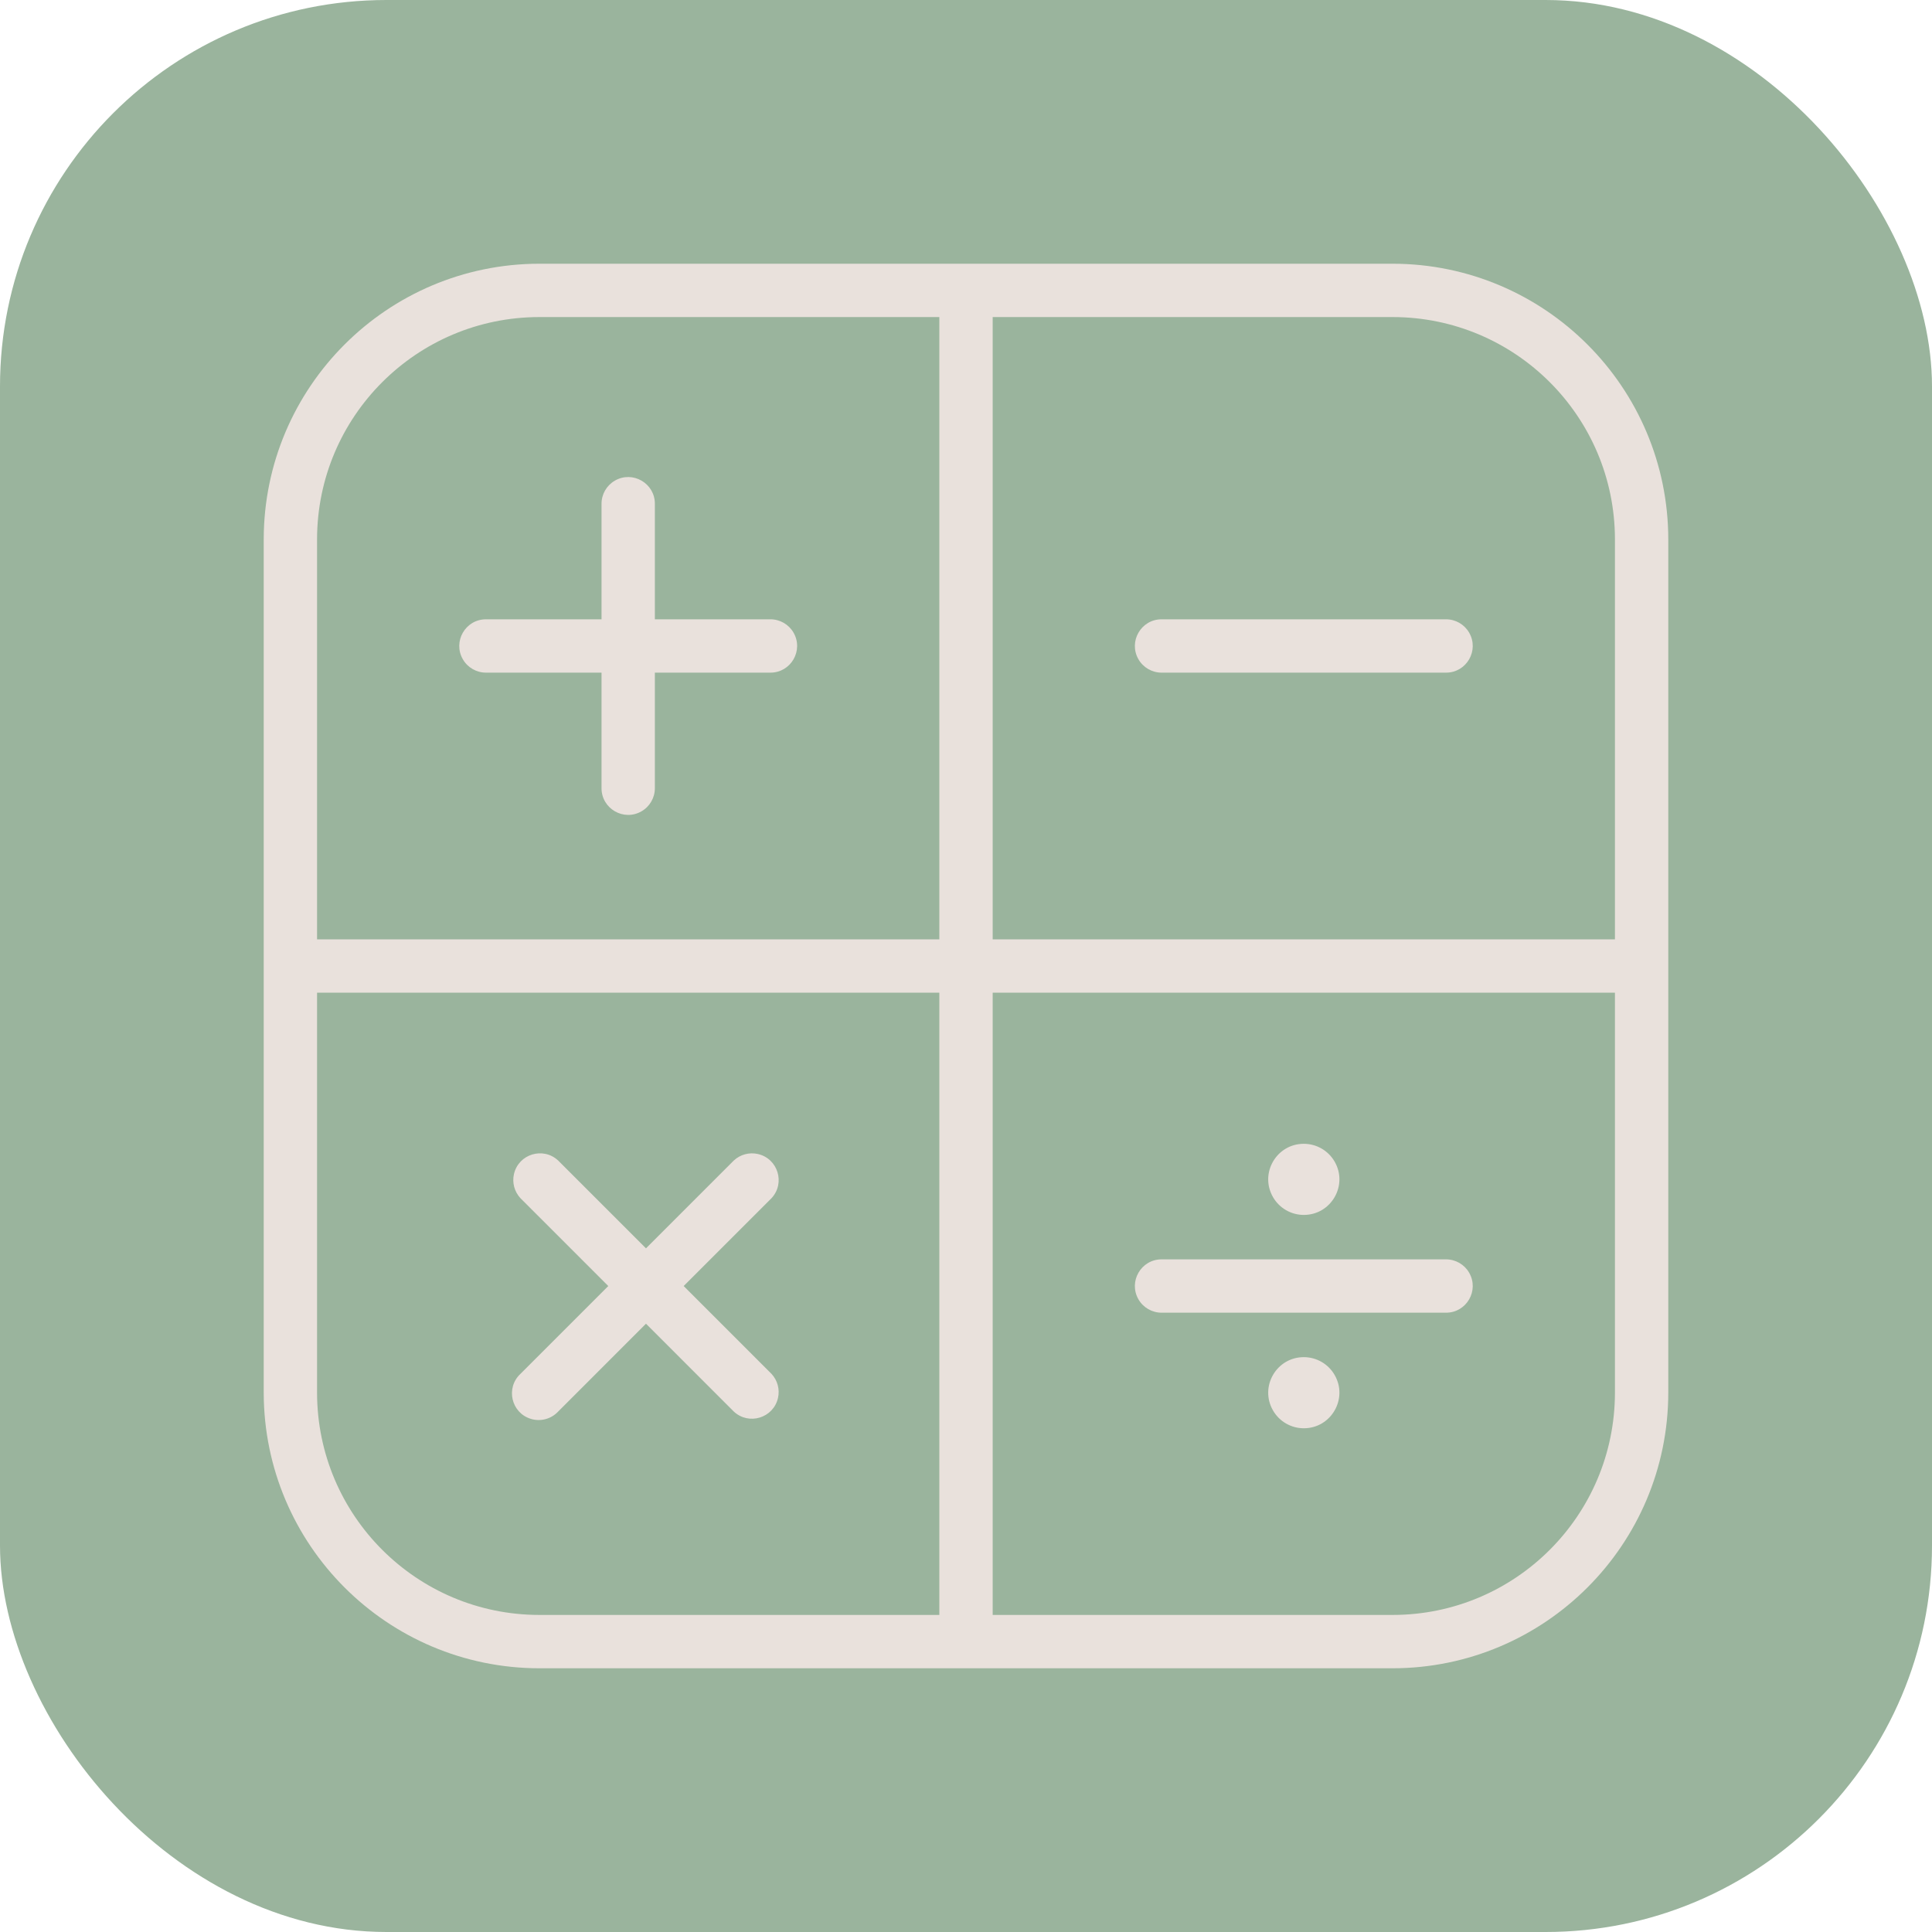
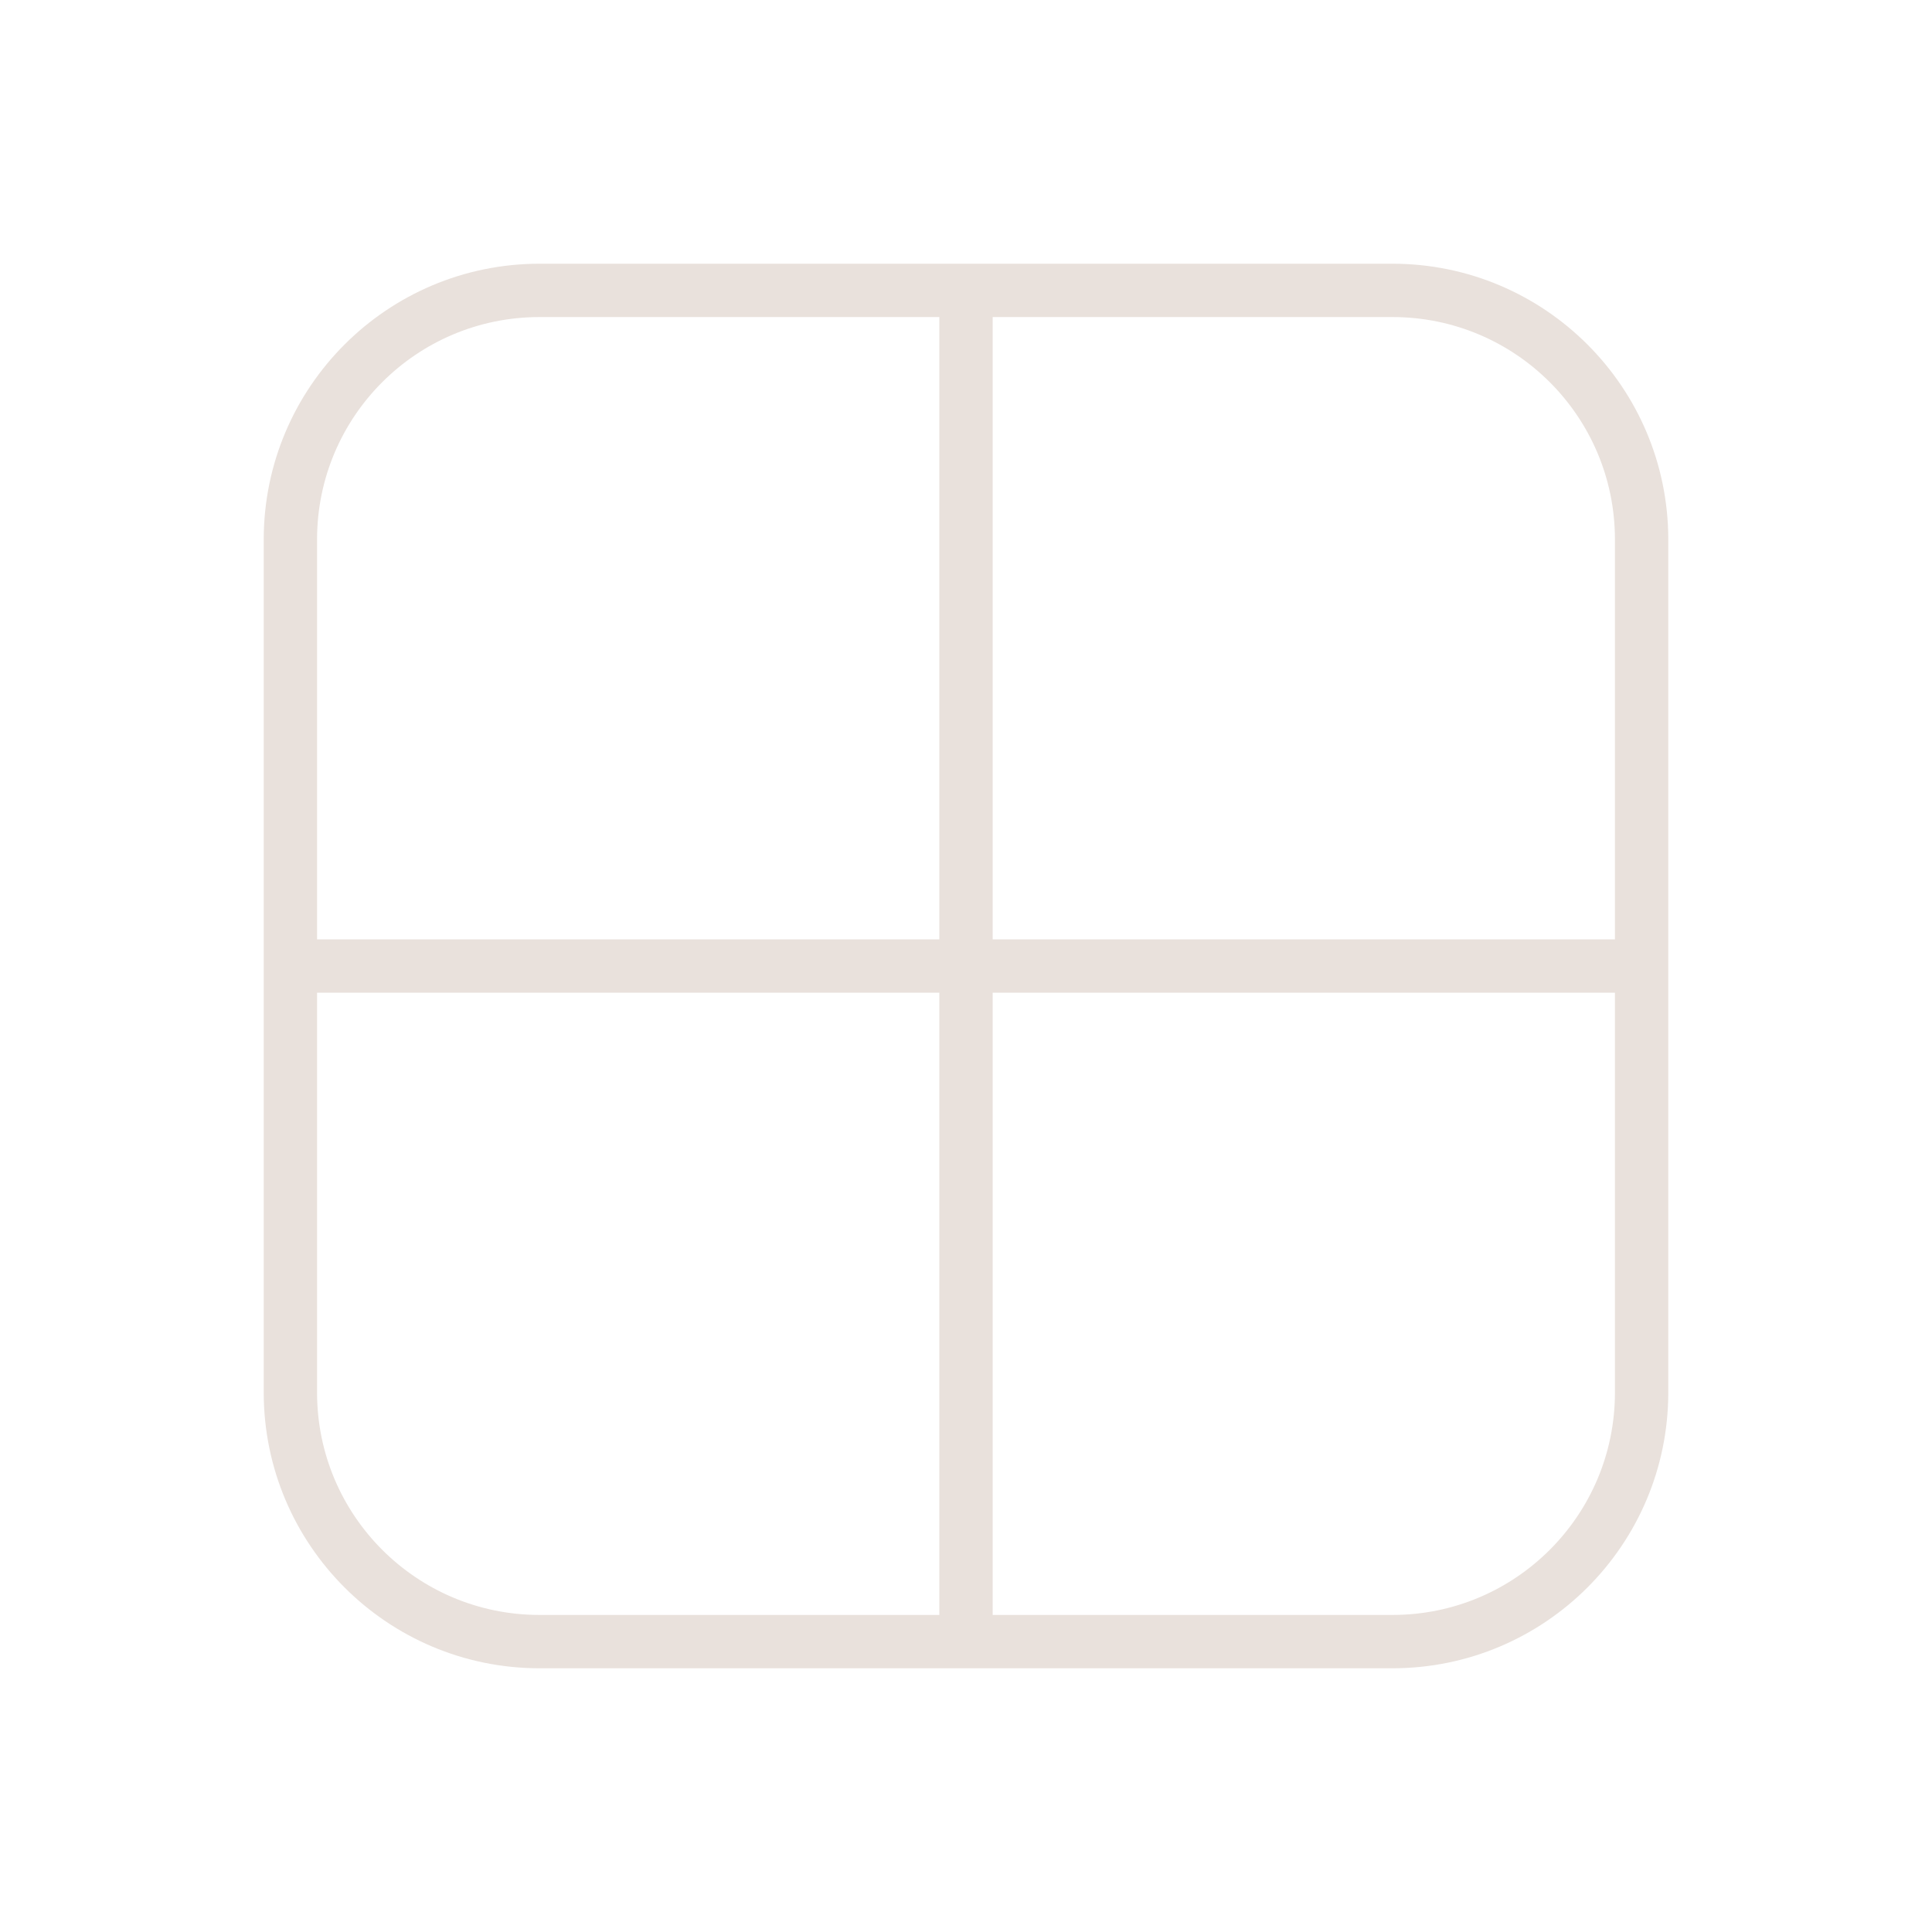
<svg xmlns="http://www.w3.org/2000/svg" viewBox="1950 2450 100 100" width="100" height="100">
-   <rect color="rgb(51, 51, 51)" fill-rule="evenodd" fill="#9ab49d" font-size-adjust="none" x="1950" y="2450" width="100" height="100" rx="20" ry="20" id="tSvg16fbc0f6b07" fill-opacity="1" stroke="none" stroke-opacity="1" style="transform: rotate(0deg);" />
  <path fill="#e9e1dc" stroke="none" fill-opacity="1" stroke-width="1" stroke-opacity="1" color="rgb(51, 51, 51)" fill-rule="evenodd" font-size-adjust="none" id="tSvgb68311b947" d="M 2022.086 2463.65 C 2007.362 2463.65 1992.638 2463.65 1977.914 2463.65 C 1970.041 2463.66 1963.66 2470.04 1963.65 2477.914 C 1963.65 2492.638 1963.65 2507.362 1963.65 2522.086 C 1963.66 2529.96 1970.041 2536.34 1977.914 2536.35 C 1992.638 2536.35 2007.362 2536.35 2022.086 2536.35 C 2029.96 2536.34 2036.34 2529.96 2036.35 2522.086 C 2036.35 2507.362 2036.35 2492.638 2036.35 2477.914C 2036.34 2470.04 2029.96 2463.66 2022.086 2463.65Z M 2033.589 2477.914 C 2033.589 2484.816 2033.589 2491.718 2033.589 2498.62 C 2022.853 2498.62 2012.117 2498.62 2001.381 2498.62 C 2001.381 2487.883 2001.381 2477.147 2001.381 2466.411 C 2008.282 2466.411 2015.184 2466.411 2022.086 2466.411C 2028.437 2466.416 2033.584 2471.563 2033.589 2477.914Z M 1977.914 2466.411 C 1984.816 2466.411 1991.718 2466.411 1998.62 2466.411 C 1998.62 2477.147 1998.62 2487.883 1998.62 2498.62 C 1987.883 2498.62 1977.147 2498.62 1966.411 2498.62 C 1966.411 2491.718 1966.411 2484.816 1966.411 2477.914C 1966.416 2471.563 1971.563 2466.416 1977.914 2466.411Z M 1966.411 2522.086 C 1966.411 2515.184 1966.411 2508.282 1966.411 2501.38 C 1977.147 2501.38 1987.883 2501.38 1998.62 2501.38 C 1998.62 2512.117 1998.62 2522.853 1998.62 2533.589 C 1991.718 2533.589 1984.816 2533.589 1977.914 2533.589C 1971.563 2533.584 1966.416 2528.437 1966.411 2522.086Z M 2022.086 2533.589 C 2015.184 2533.589 2008.282 2533.589 2001.381 2533.589 C 2001.381 2522.853 2001.381 2512.117 2001.381 2501.38 C 2012.117 2501.38 2022.853 2501.38 2033.589 2501.38 C 2033.589 2508.282 2033.589 2515.184 2033.589 2522.086C 2033.584 2528.437 2028.437 2533.584 2022.086 2533.589Z" style="" />
-   <path fill="#e9e1dc" stroke="none" fill-opacity="1" stroke-width="1" stroke-opacity="1" color="rgb(51, 51, 51)" fill-rule="evenodd" font-size-adjust="none" id="tSvgc456bc3d96" d="M 1975.153 2484.816 C 1977.147 2484.816 1979.141 2484.816 1981.135 2484.816 C 1981.135 2486.81 1981.135 2488.804 1981.135 2490.797 C 1981.135 2491.86 1982.285 2492.524 1983.206 2491.993 C 1983.633 2491.746 1983.896 2491.291 1983.896 2490.797 C 1983.896 2488.804 1983.896 2486.81 1983.896 2484.816 C 1985.89 2484.816 1987.883 2484.816 1989.877 2484.816 C 1990.94 2484.816 1991.604 2483.666 1991.073 2482.745 C 1990.826 2482.318 1990.37 2482.055 1989.877 2482.055 C 1987.883 2482.055 1985.89 2482.055 1983.896 2482.055 C 1983.896 2480.061 1983.896 2478.067 1983.896 2476.073 C 1983.896 2475.011 1982.745 2474.347 1981.825 2474.878 C 1981.398 2475.125 1981.135 2475.58 1981.135 2476.073 C 1981.135 2478.067 1981.135 2480.061 1981.135 2482.055 C 1979.141 2482.055 1977.147 2482.055 1975.153 2482.055 C 1974.091 2482.055 1973.427 2483.205 1973.958 2484.126C 1974.204 2484.553 1974.66 2484.816 1975.153 2484.816Z M 2010.123 2484.816 C 2015.031 2484.816 2019.939 2484.816 2024.847 2484.816 C 2025.91 2484.816 2026.574 2483.666 2026.042 2482.745 C 2025.796 2482.318 2025.34 2482.055 2024.847 2482.055 C 2019.939 2482.055 2015.031 2482.055 2010.123 2482.055 C 2009.06 2482.055 2008.396 2483.205 2008.927 2484.126C 2009.174 2484.553 2009.63 2484.816 2010.123 2484.816Z M 2024.847 2515.184 C 2019.939 2515.184 2015.031 2515.184 2010.123 2515.184 C 2009.06 2515.184 2008.396 2516.334 2008.927 2517.255 C 2009.174 2517.682 2009.63 2517.945 2010.123 2517.945 C 2015.031 2517.945 2019.939 2517.945 2024.847 2517.945 C 2025.91 2517.945 2026.574 2516.795 2026.042 2515.874C 2025.796 2515.447 2025.34 2515.184 2024.847 2515.184Z M 1985.387 2516.565 C 1986.902 2515.049 1988.417 2513.534 1989.933 2512.019 C 1990.657 2511.241 1990.268 2509.971 1989.233 2509.732 C 1988.786 2509.629 1988.317 2509.755 1987.982 2510.068 C 1986.466 2511.583 1984.951 2513.098 1983.436 2514.614 C 1981.92 2513.098 1980.405 2511.583 1978.89 2510.068 C 1978.112 2509.343 1976.842 2509.732 1976.603 2510.767 C 1976.5 2511.214 1976.626 2511.683 1976.939 2512.019 C 1978.454 2513.534 1979.969 2515.049 1981.485 2516.565 C 1979.969 2518.08 1978.454 2519.595 1976.939 2521.111 C 1976.161 2521.835 1976.459 2523.129 1977.476 2523.44 C 1977.981 2523.595 1978.529 2523.448 1978.89 2523.062 C 1980.405 2521.546 1981.92 2520.031 1983.436 2518.515 C 1984.951 2520.031 1986.466 2521.546 1987.982 2523.062 C 1988.759 2523.786 1990.029 2523.397 1990.268 2522.362 C 1990.371 2521.915 1990.245 2521.446 1989.933 2521.111C 1988.417 2519.595 1986.902 2518.08 1985.387 2516.565Z M 2017.485 2509.203 C 2016.068 2509.203 2015.183 2510.736 2015.891 2511.963 C 2016.22 2512.533 2016.827 2512.884 2017.485 2512.884 C 2018.902 2512.884 2019.787 2511.35 2019.079 2510.123C 2018.75 2509.553 2018.142 2509.203 2017.485 2509.203Z M 2017.485 2520.246 C 2016.068 2520.246 2015.183 2521.779 2015.891 2523.006 C 2016.22 2523.576 2016.827 2523.927 2017.485 2523.927 C 2018.902 2523.927 2019.787 2522.393 2019.079 2521.166C 2018.75 2520.596 2018.142 2520.246 2017.485 2520.246Z" style="" />
  <defs> </defs>
</svg>